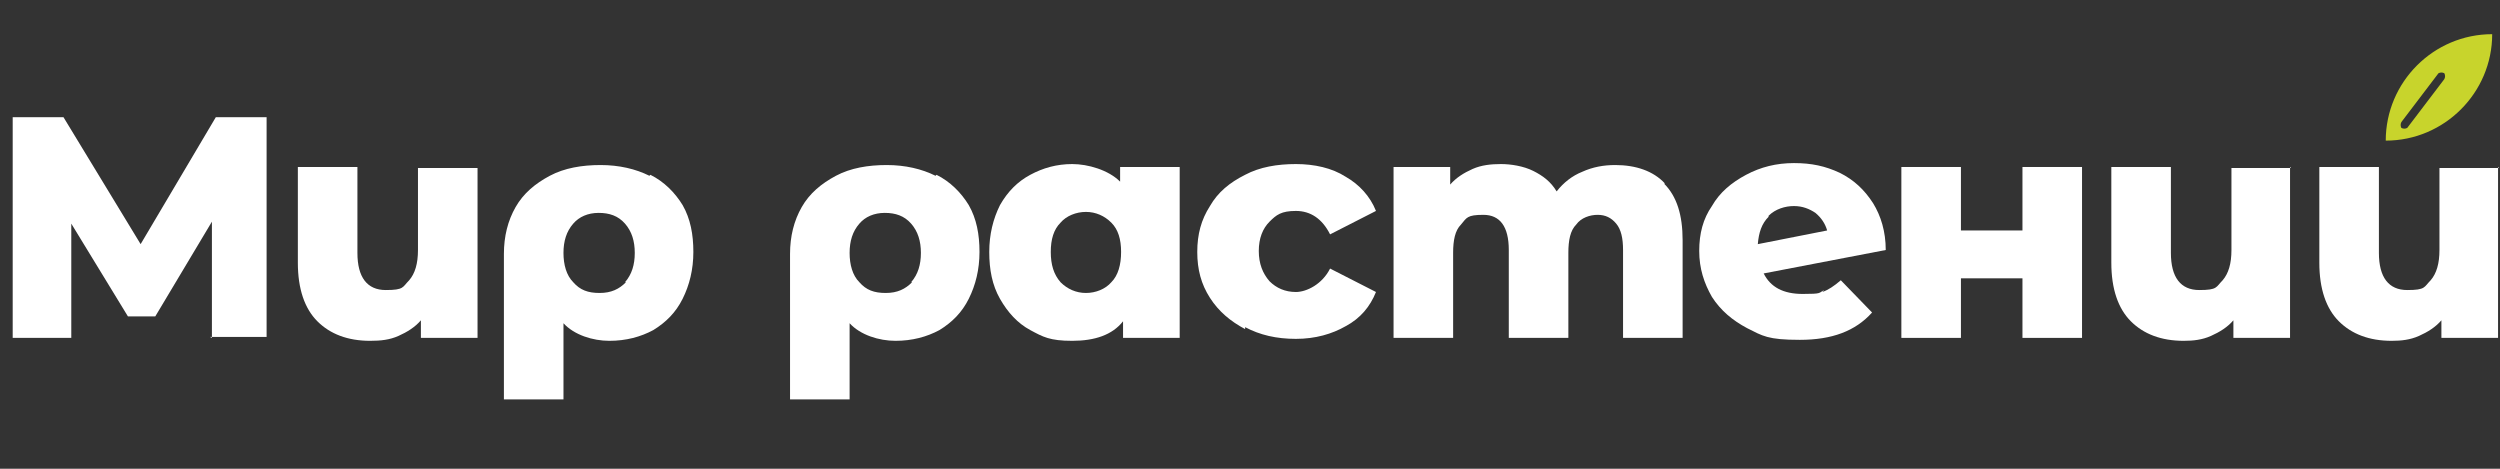
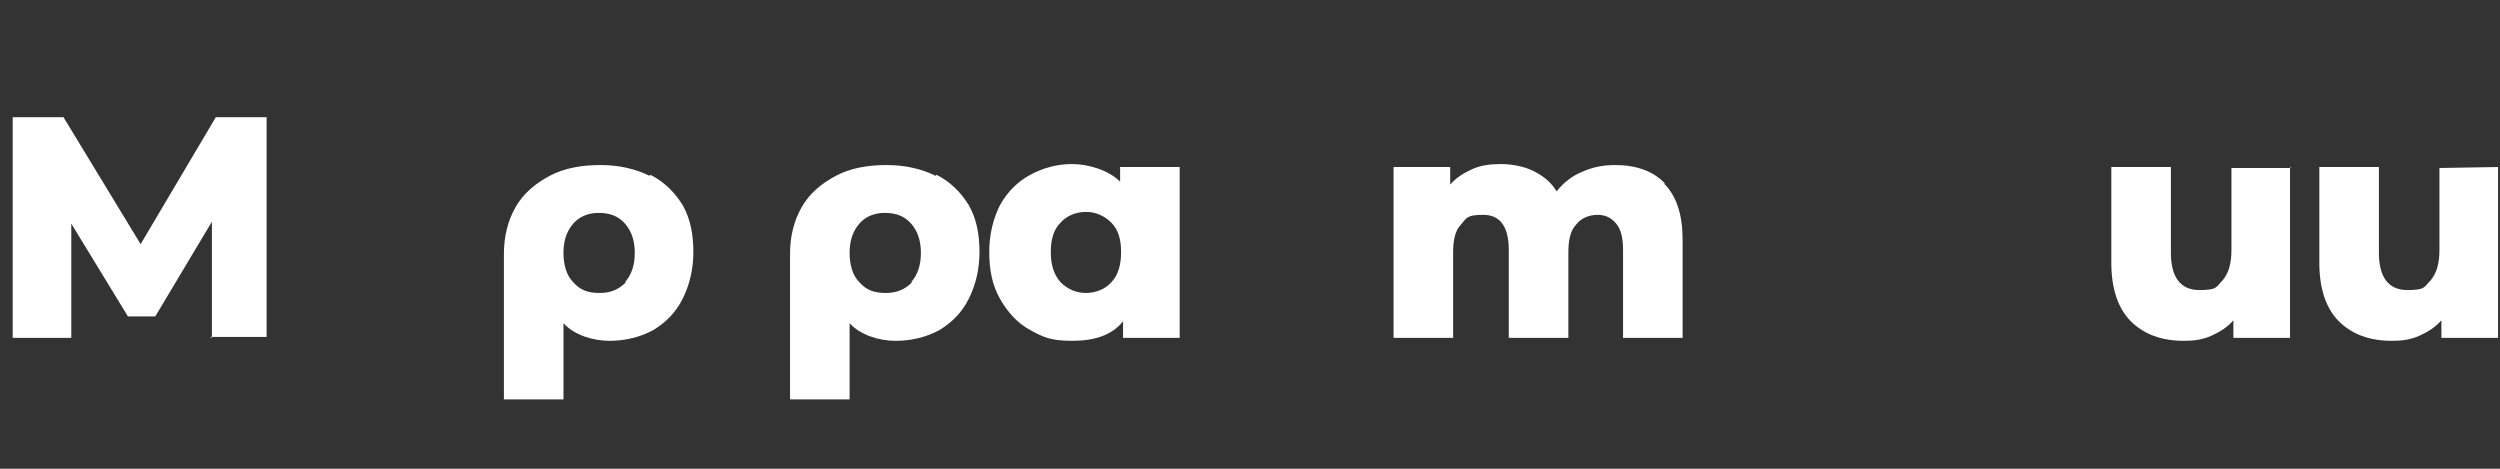
<svg xmlns="http://www.w3.org/2000/svg" id="Layer_1" version="1.1" viewBox="0 0 256 48">
  <rect x="0" y="0" width="256" height="48" fill="#333333" stroke="none" />
  <defs>
    <style> .st0 { fill: #c8d42c; fill-rule: evenodd; } .st1 { fill: #fff; } </style>
  </defs>
-   <path class="st0" d="M244.3,14.4c0-6,4.9-10.9,10.9-10.9,0,6-4.9,10.9-10.9,10.9ZM250.3,7.5c-.2-.1-.4-.1-.6,0l-3.8,5c-.1.2-.1.4,0,.6.2.1.4.1.6,0l3.8-5c.1-.2.1-.4,0-.6Z" />
  <g>
    <path class="st1" d="M21.7,34.6v-11.9s-5.8,9.7-5.8,9.7h-2.8l-5.8-9.5v11.7H1.3V12h5.2l7.9,13,7.7-13h5.2v22.5c0,0-5.8,0-5.8,0Z" />
-     <path class="st1" d="M48.9,17.1v17.5h-5.8v-1.8c-.6.7-1.4,1.2-2.3,1.6-.9.4-1.8.5-2.9.5-2.3,0-4.1-.7-5.4-2-1.3-1.3-2-3.3-2-6v-9.8h6.1v8.8c0,2.5,1,3.8,2.9,3.8s1.7-.3,2.4-1c.6-.7.9-1.7.9-3.1v-8.4h6.1Z" />
    <path class="st1" d="M66.6,17.9c1.4.7,2.5,1.8,3.3,3.1.8,1.4,1.1,3,1.1,4.8s-.4,3.4-1.1,4.8c-.7,1.4-1.7,2.4-3,3.2-1.3.7-2.8,1.1-4.5,1.1s-3.6-.6-4.7-1.8v7.8h-6.1v-14.9c0-1.8.4-3.4,1.2-4.8.8-1.4,2-2.4,3.5-3.2,1.5-.8,3.3-1.1,5.2-1.1s3.6.4,5,1.1ZM64,28.9c.7-.8,1-1.8,1-3s-.3-2.2-1-3c-.7-.8-1.6-1.1-2.7-1.1s-2,.4-2.6,1.1c-.7.8-1,1.8-1,3s.3,2.3,1,3c.7.8,1.5,1.1,2.7,1.1s2-.4,2.7-1.1Z" />
    <path class="st1" d="M95.9,17.9c1.4.7,2.5,1.8,3.3,3.1.8,1.4,1.1,3,1.1,4.8s-.4,3.4-1.1,4.8c-.7,1.4-1.7,2.4-3,3.2-1.3.7-2.8,1.1-4.5,1.1s-3.6-.6-4.7-1.8v7.8h-6.1v-14.9c0-1.8.4-3.4,1.2-4.8.8-1.4,2-2.4,3.5-3.2,1.5-.8,3.3-1.1,5.2-1.1s3.6.4,5,1.1ZM93.3,28.9c.7-.8,1-1.8,1-3s-.3-2.2-1-3c-.7-.8-1.6-1.1-2.7-1.1s-2,.4-2.6,1.1c-.7.8-1,1.8-1,3s.3,2.3,1,3c.7.8,1.5,1.1,2.7,1.1s2-.4,2.7-1.1Z" />
    <path class="st1" d="M120.8,17.1v17.5h-5.8v-1.7c-1.1,1.4-2.9,2-5.2,2s-3-.4-4.3-1.1c-1.3-.7-2.3-1.8-3.1-3.2s-1.1-3-1.1-4.8.4-3.4,1.1-4.8c.8-1.4,1.8-2.4,3.1-3.1,1.3-.7,2.7-1.1,4.3-1.1s3.7.6,4.9,1.8v-1.5h6.1ZM113.8,28.9c.7-.7,1-1.8,1-3.1s-.3-2.3-1-3c-.7-.7-1.6-1.1-2.6-1.1s-2,.4-2.6,1.1c-.7.7-1,1.7-1,3s.3,2.3,1,3.1c.7.7,1.6,1.1,2.6,1.1s2-.4,2.6-1.1Z" />
-     <path class="st1" d="M127.5,33.7c-1.5-.8-2.7-1.8-3.6-3.2s-1.3-2.9-1.3-4.7.4-3.3,1.3-4.7c.8-1.4,2-2.4,3.6-3.2,1.5-.8,3.3-1.1,5.2-1.1s3.7.4,5.1,1.3c1.4.8,2.5,2,3.1,3.5l-4.7,2.4c-.8-1.6-2-2.4-3.5-2.4s-2,.4-2.7,1.1c-.7.7-1.1,1.7-1.1,3s.4,2.3,1.1,3.1c.7.7,1.6,1.1,2.7,1.1s2.7-.8,3.5-2.4l4.7,2.4c-.6,1.5-1.6,2.7-3.1,3.5-1.4.8-3.1,1.3-5.1,1.3s-3.7-.4-5.2-1.2Z" />
    <path class="st1" d="M170.4,18.8c1.3,1.3,1.9,3.2,1.9,5.8v10h-6.1v-9c0-1.2-.2-2.1-.7-2.7-.5-.6-1.1-.9-1.9-.9s-1.7.3-2.2,1c-.6.6-.8,1.6-.8,2.9v8.7h-6.1v-9c0-2.4-.9-3.6-2.6-3.6s-1.7.3-2.3,1c-.6.6-.8,1.6-.8,2.9v8.7h-6.1v-17.5h5.8v1.8c.6-.7,1.4-1.2,2.3-1.6.9-.4,1.9-.5,2.9-.5s2.3.2,3.3.7,1.8,1.1,2.4,2.1c.7-.9,1.6-1.6,2.6-2,1.1-.5,2.2-.7,3.4-.7,2.1,0,3.9.6,5.1,1.9Z" />
-     <path class="st1" d="M186.6,29.9c.6-.2,1.2-.6,1.9-1.2l3.2,3.3c-1.7,1.9-4.1,2.8-7.4,2.8s-3.8-.4-5.4-1.2c-1.5-.8-2.7-1.8-3.6-3.2-.8-1.4-1.3-2.9-1.3-4.7s.4-3.3,1.3-4.6c.8-1.4,2-2.4,3.5-3.2,1.5-.8,3.1-1.2,4.9-1.2s3.2.3,4.7,1c1.4.7,2.5,1.7,3.4,3.1.8,1.3,1.3,2.9,1.3,4.8l-12.5,2.4c.7,1.4,2,2.1,4,2.1s1.6-.1,2.2-.4ZM181.1,22.2c-.7.7-1,1.6-1.1,2.8l7.1-1.4c-.2-.7-.6-1.3-1.2-1.8-.6-.4-1.3-.7-2.2-.7s-1.9.3-2.6,1Z" />
-     <path class="st1" d="M194.7,17.1h6.1v6.5h6.3v-6.5h6.1v17.5h-6.1v-6.1h-6.3v6.1h-6.1v-17.5Z" />
    <path class="st1" d="M234.5,17.1v17.5h-5.8v-1.8c-.6.7-1.4,1.2-2.3,1.6-.9.4-1.8.5-2.8.5-2.3,0-4.1-.7-5.4-2-1.3-1.3-2-3.3-2-6v-9.8h6.1v8.8c0,2.5,1,3.8,2.9,3.8s1.7-.3,2.4-1c.6-.7.9-1.7.9-3.1v-8.4h6.1Z" />
-     <path class="st1" d="M255.8,17.1v17.5h-5.8v-1.8c-.6.7-1.4,1.2-2.3,1.6-.9.4-1.8.5-2.8.5-2.3,0-4.1-.7-5.4-2-1.3-1.3-2-3.3-2-6v-9.8h6.1v8.8c0,2.5,1,3.8,2.9,3.8s1.7-.3,2.4-1c.6-.7.9-1.7.9-3.1v-8.4h6.1Z" />
+     <path class="st1" d="M255.8,17.1v17.5h-5.8v-1.8c-.6.7-1.4,1.2-2.3,1.6-.9.4-1.8.5-2.8.5-2.3,0-4.1-.7-5.4-2-1.3-1.3-2-3.3-2-6v-9.8h6.1v8.8c0,2.5,1,3.8,2.9,3.8s1.7-.3,2.4-1c.6-.7.9-1.7.9-3.1v-8.4Z" />
  </g>
</svg>